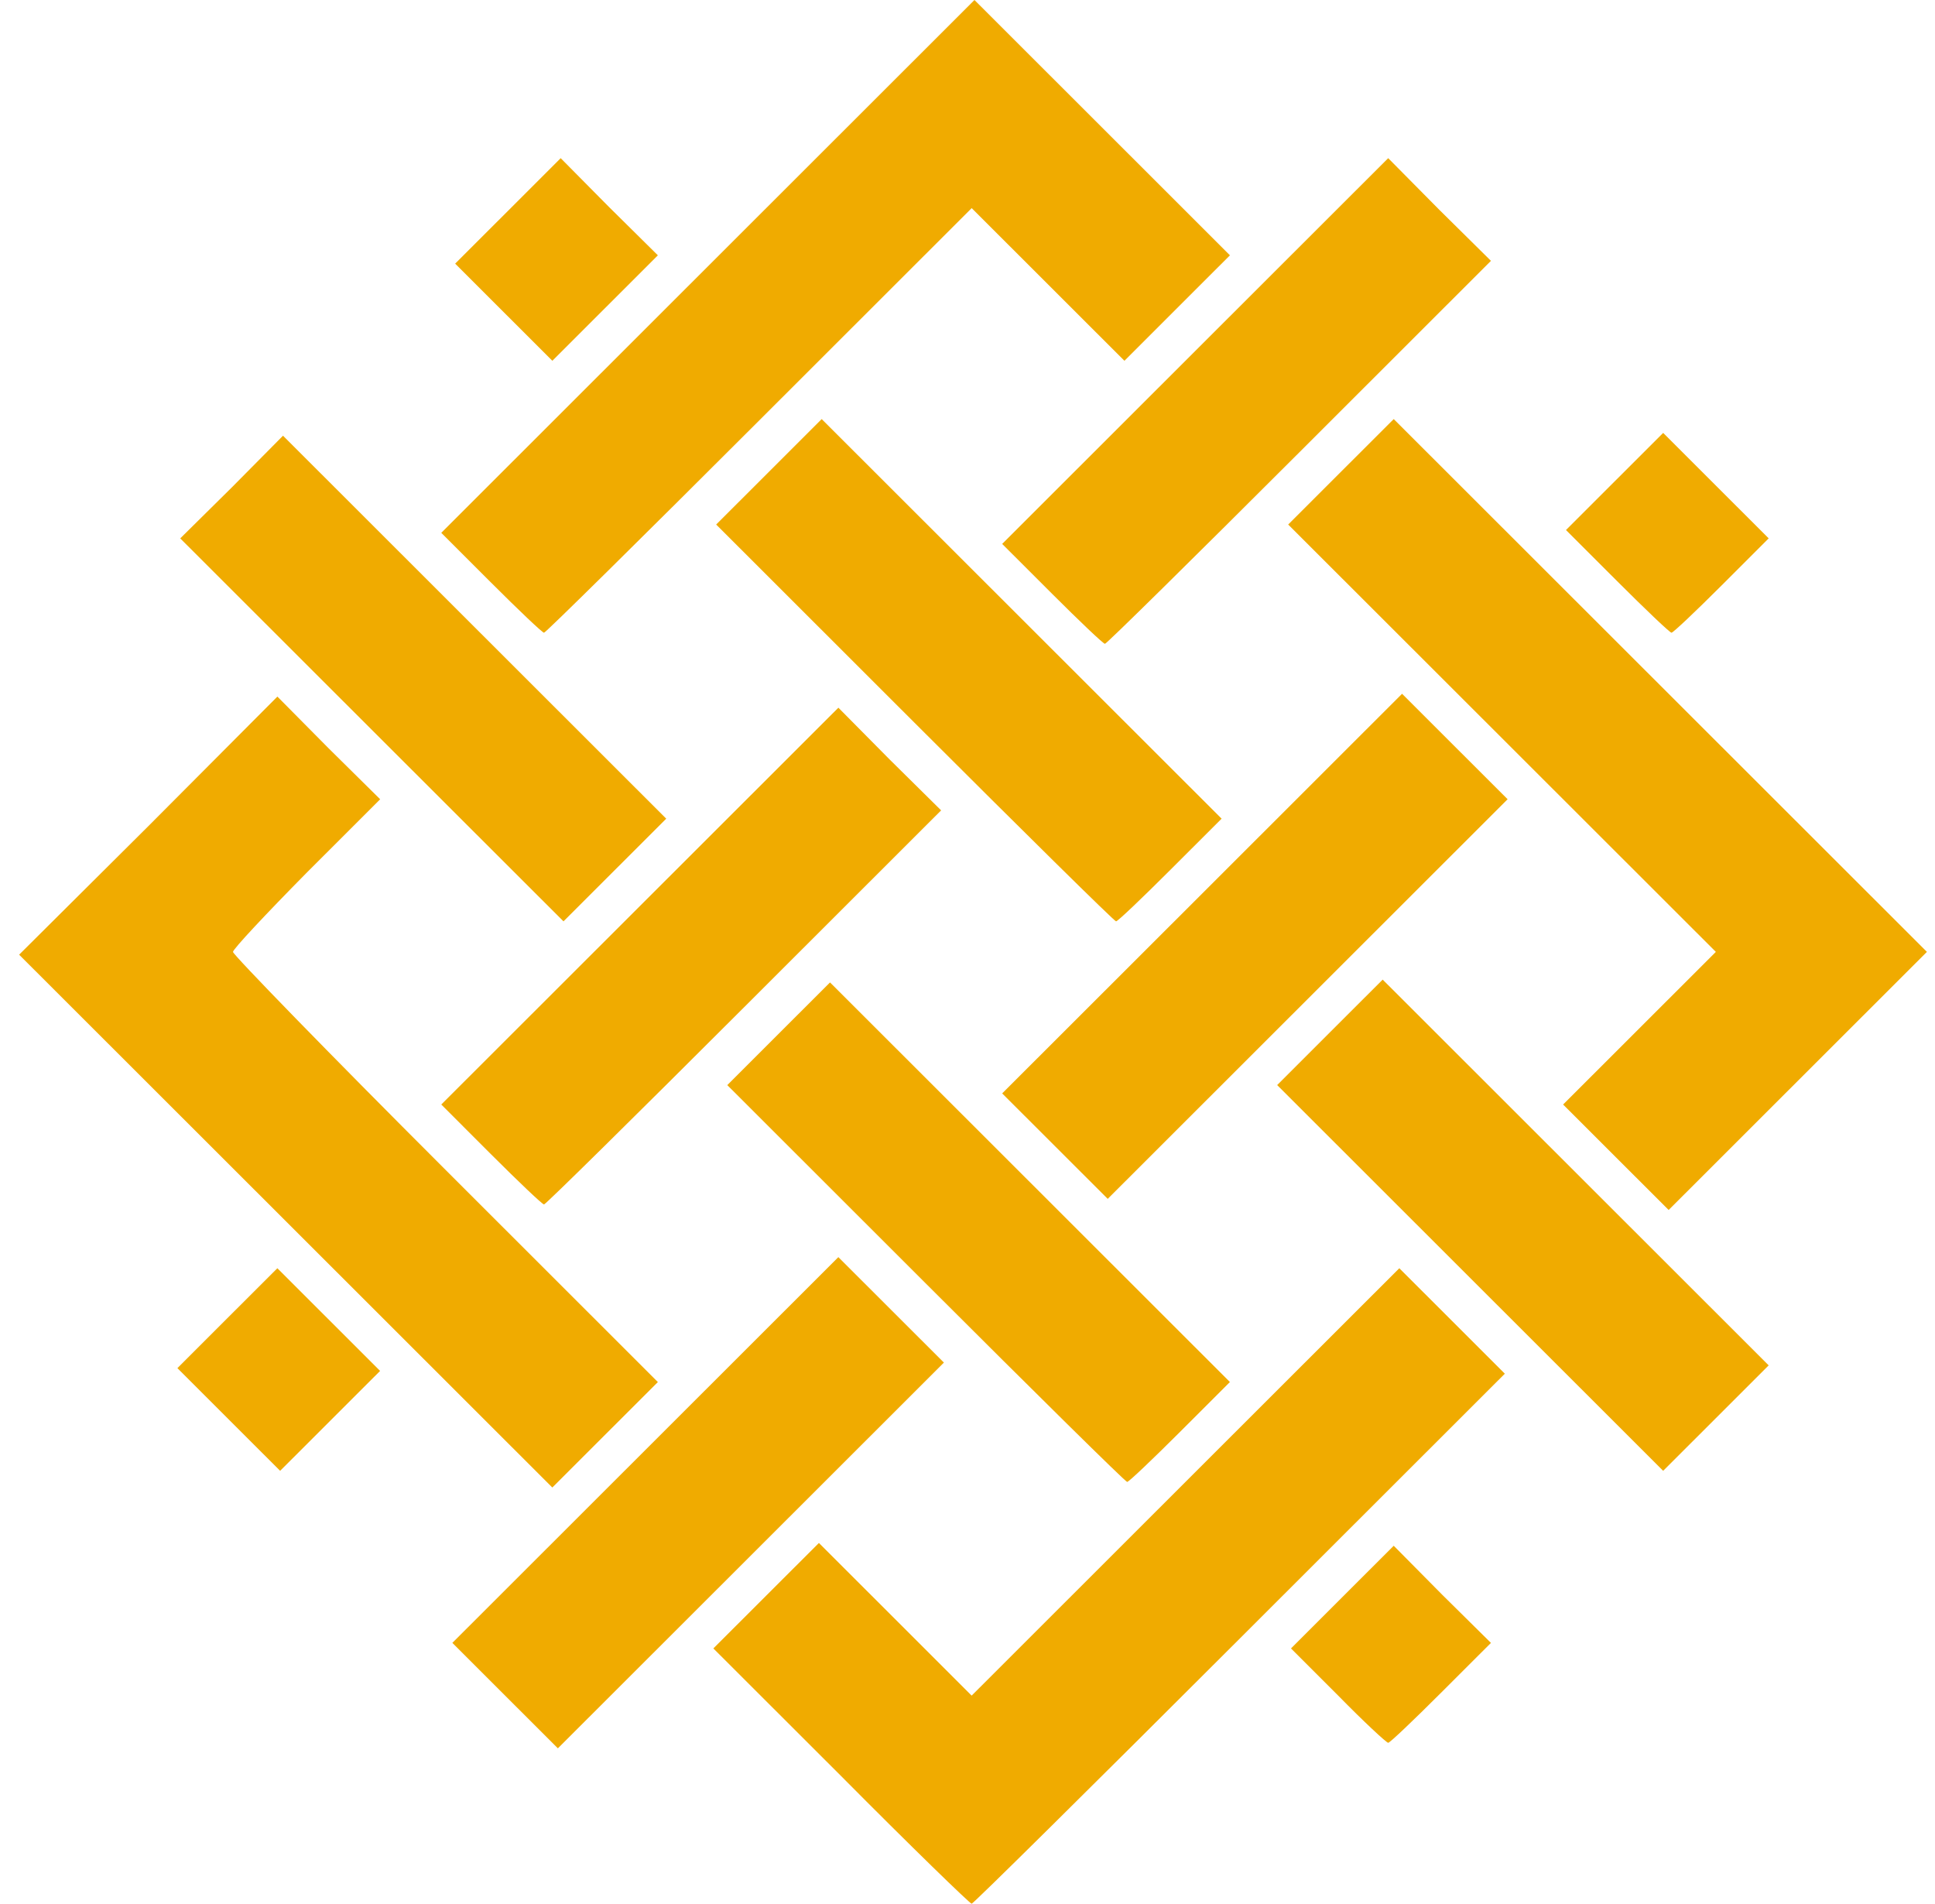
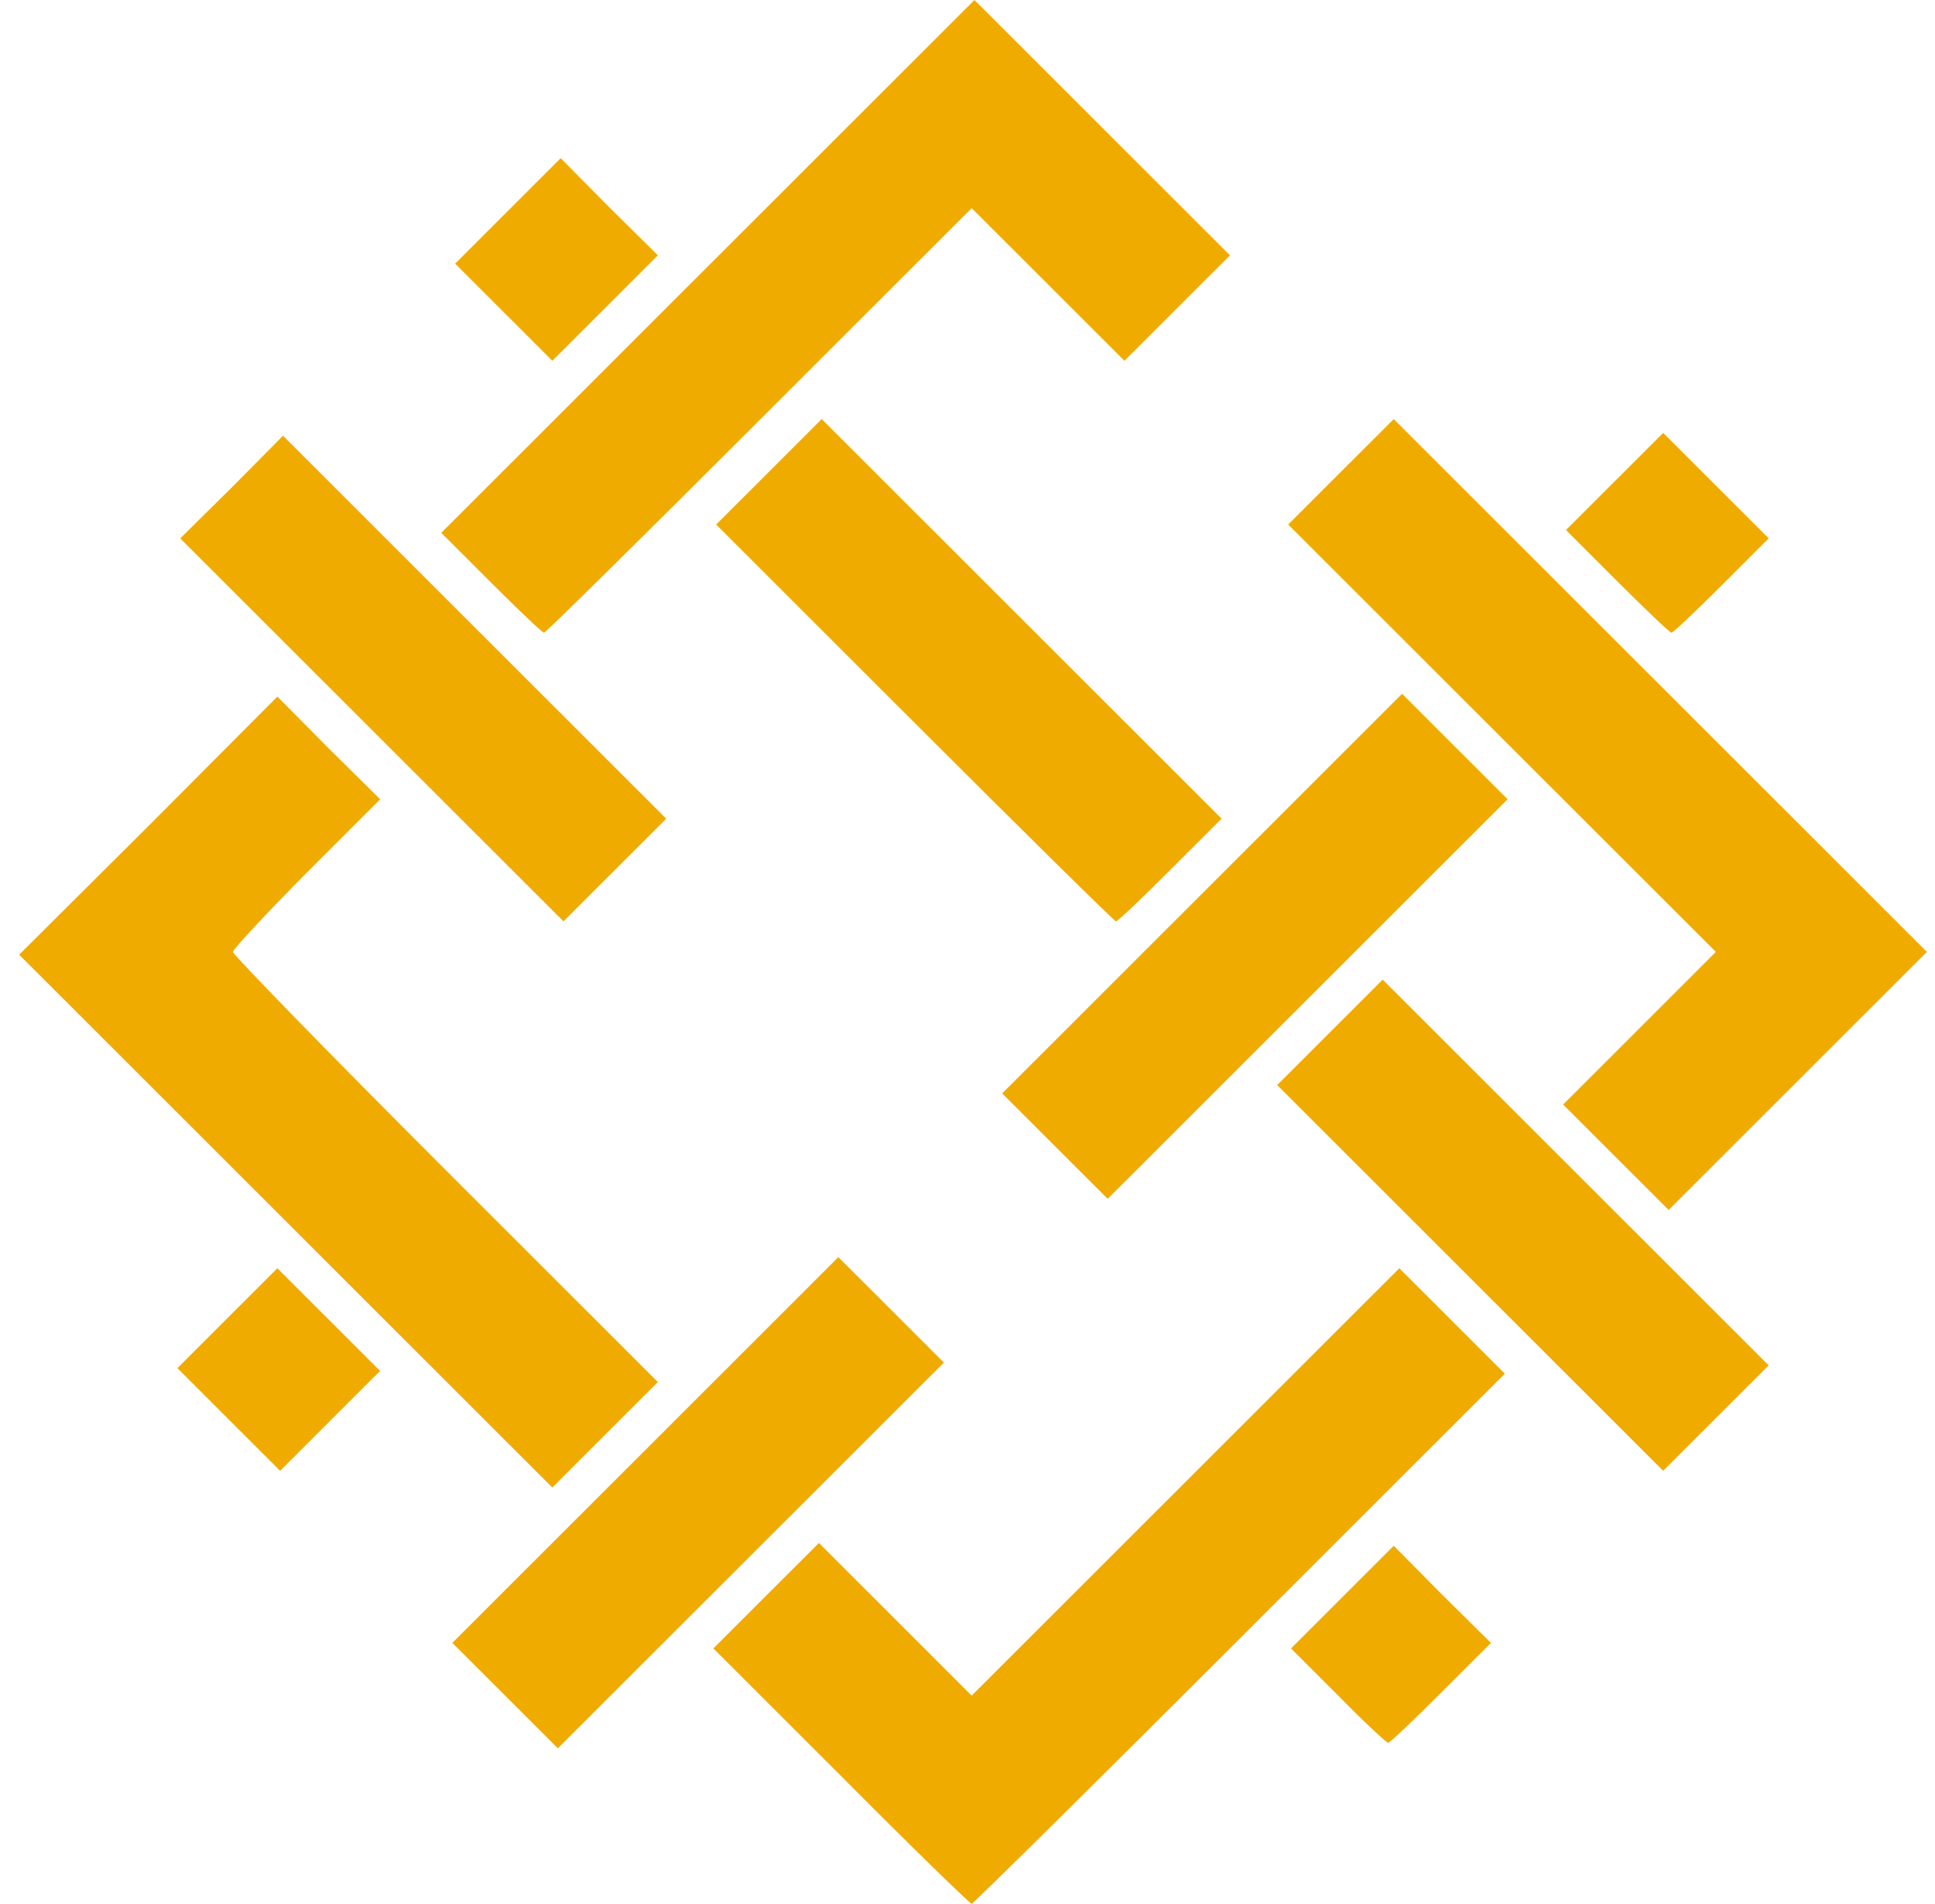
<svg xmlns="http://www.w3.org/2000/svg" width="62" height="61" viewBox="0 0 62 61" fill="none">
  <path d="M26.951 56.909L22.857 52.819L24.548 51.129L26.239 49.44L28.677 51.876L31.133 54.331L37.984 47.484L44.836 40.637L46.526 42.326L48.217 44.016L39.728 52.499C35.048 57.176 31.186 60.999 31.133 60.999C31.079 60.999 29.193 59.168 26.951 56.909Z" fill="#F0AB00" />
  <path d="M16.185 54.331L14.494 52.641L20.687 46.452L26.862 40.281L28.553 41.971L30.244 43.66L24.051 49.849L17.875 56.02L16.185 54.331Z" fill="#F0AB00" />
  <path d="M42.878 54.331L41.365 52.819L43.02 51.165L44.657 49.529L46.206 51.094L47.772 52.642L46.17 54.242C45.298 55.114 44.533 55.843 44.48 55.843C44.426 55.843 43.697 55.167 42.878 54.331Z" fill="#F0AB00" />
  <path d="M9.155 39.126L0.613 30.59L4.76 26.464L8.888 22.32L10.526 23.974L12.181 25.61L9.814 27.976C8.532 29.274 7.465 30.412 7.465 30.501C7.465 30.59 10.526 33.738 14.263 37.472L21.079 44.284L19.388 45.973L17.697 47.663L9.155 39.126Z" fill="#F0AB00" />
-   <path d="M29.656 41.117L23.303 34.769L24.958 33.115L26.595 31.479L33.002 37.881L39.408 44.283L37.806 45.884C36.934 46.755 36.169 47.484 36.116 47.484C36.062 47.484 33.162 44.621 29.656 41.117Z" fill="#F0AB00" />
  <path d="M7.321 45.474L5.684 43.838L7.285 42.237L8.887 40.637L10.542 42.291L12.179 43.927L10.578 45.527L8.976 47.128L7.321 45.474Z" fill="#F0AB00" />
  <path d="M47.097 40.939L40.922 34.768L42.612 33.078L44.303 31.389L50.496 37.578L56.671 43.749L54.981 45.438L53.29 47.128L47.097 40.939Z" fill="#F0AB00" />
  <path d="M51.775 37.081L50.084 35.391L52.54 32.937L54.978 30.5L48.127 23.654L41.275 16.807L42.966 15.117L44.657 13.428L53.199 21.964L61.741 30.5L57.594 34.644L53.466 38.77L51.775 37.081Z" fill="#F0AB00" />
-   <path d="M15.74 36.992L14.139 35.391L20.51 29.025L26.863 22.676L28.5 24.33L30.155 25.966L23.837 32.279C20.367 35.747 17.484 38.593 17.431 38.593C17.378 38.593 16.612 37.863 15.74 36.992Z" fill="#F0AB00" />
  <path d="M33.802 36.724L32.111 35.035L38.518 28.633L44.924 22.23L46.615 23.92L48.306 25.609L41.899 32.012L35.493 38.414L33.802 36.724Z" fill="#F0AB00" />
  <path d="M11.915 23.387L5.775 17.251L7.43 15.615L9.068 13.961L15.207 20.096L21.347 26.232L19.692 27.886L18.055 29.522L11.915 23.387Z" fill="#F0AB00" />
  <path d="M29.3 23.156L22.947 16.807L24.638 15.117L26.328 13.428L32.735 19.83L39.142 26.232L37.504 27.868C36.597 28.775 35.814 29.522 35.76 29.522C35.707 29.522 32.806 26.659 29.3 23.156Z" fill="#F0AB00" />
-   <path d="M33.713 19.029L32.111 17.428L38.304 11.239L44.48 5.068L46.117 6.722L47.772 8.358L41.632 14.494C38.251 17.873 35.457 20.629 35.404 20.629C35.35 20.629 34.585 19.9 33.713 19.029Z" fill="#F0AB00" />
  <path d="M15.74 18.673L14.139 17.073L22.681 8.536L31.223 0L35.316 4.09L39.409 8.181L37.718 9.87L36.028 11.56L33.59 9.123L31.134 6.669L24.318 13.48C20.581 17.215 17.484 20.274 17.431 20.274C17.378 20.274 16.612 19.545 15.74 18.673Z" fill="#F0AB00" />
  <path d="M51.813 18.619L50.176 16.983L51.742 15.418L53.29 13.871L54.981 15.561L56.671 17.25L55.159 18.762C54.322 19.598 53.61 20.273 53.557 20.273C53.504 20.273 52.721 19.526 51.813 18.619Z" fill="#F0AB00" />
  <path d="M16.132 9.995L14.584 8.447L16.275 6.758L17.965 5.068L19.514 6.633L21.079 8.181L19.389 9.87L17.698 11.56L16.132 9.995Z" fill="#F0AB00" />
</svg>